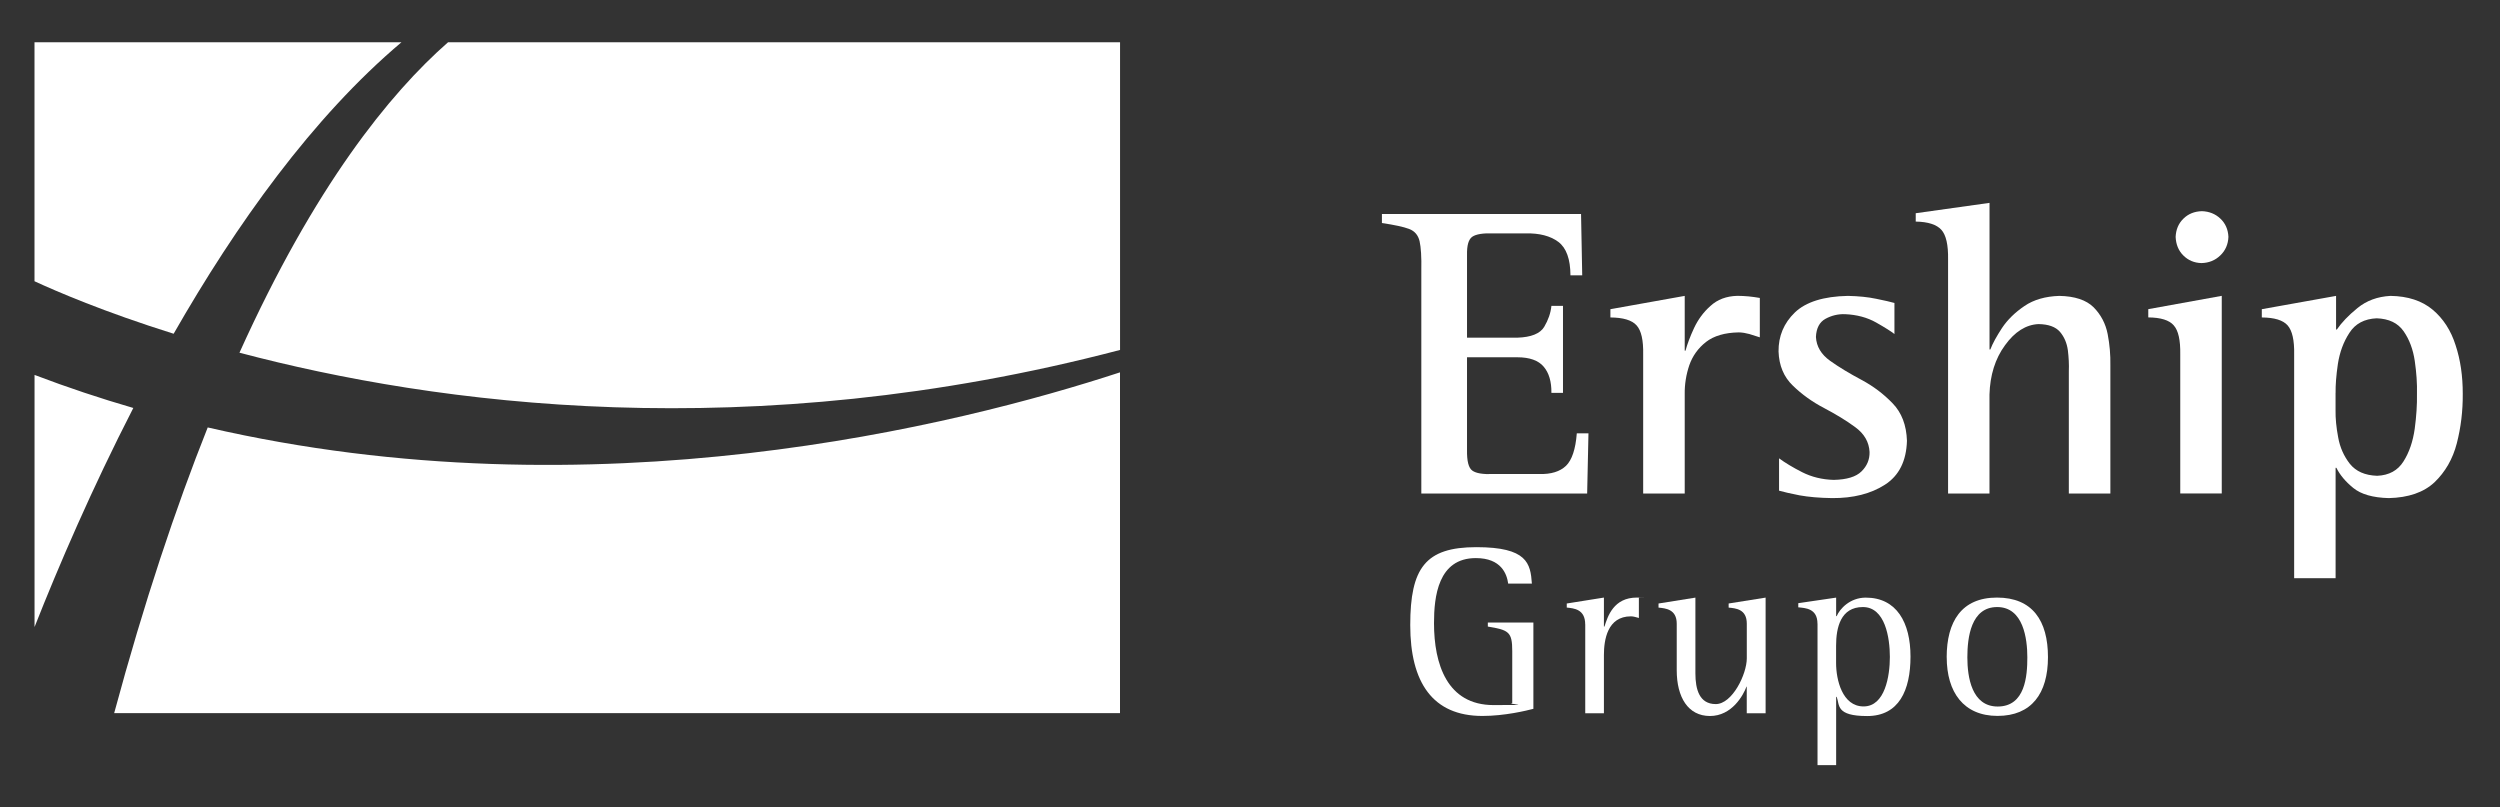
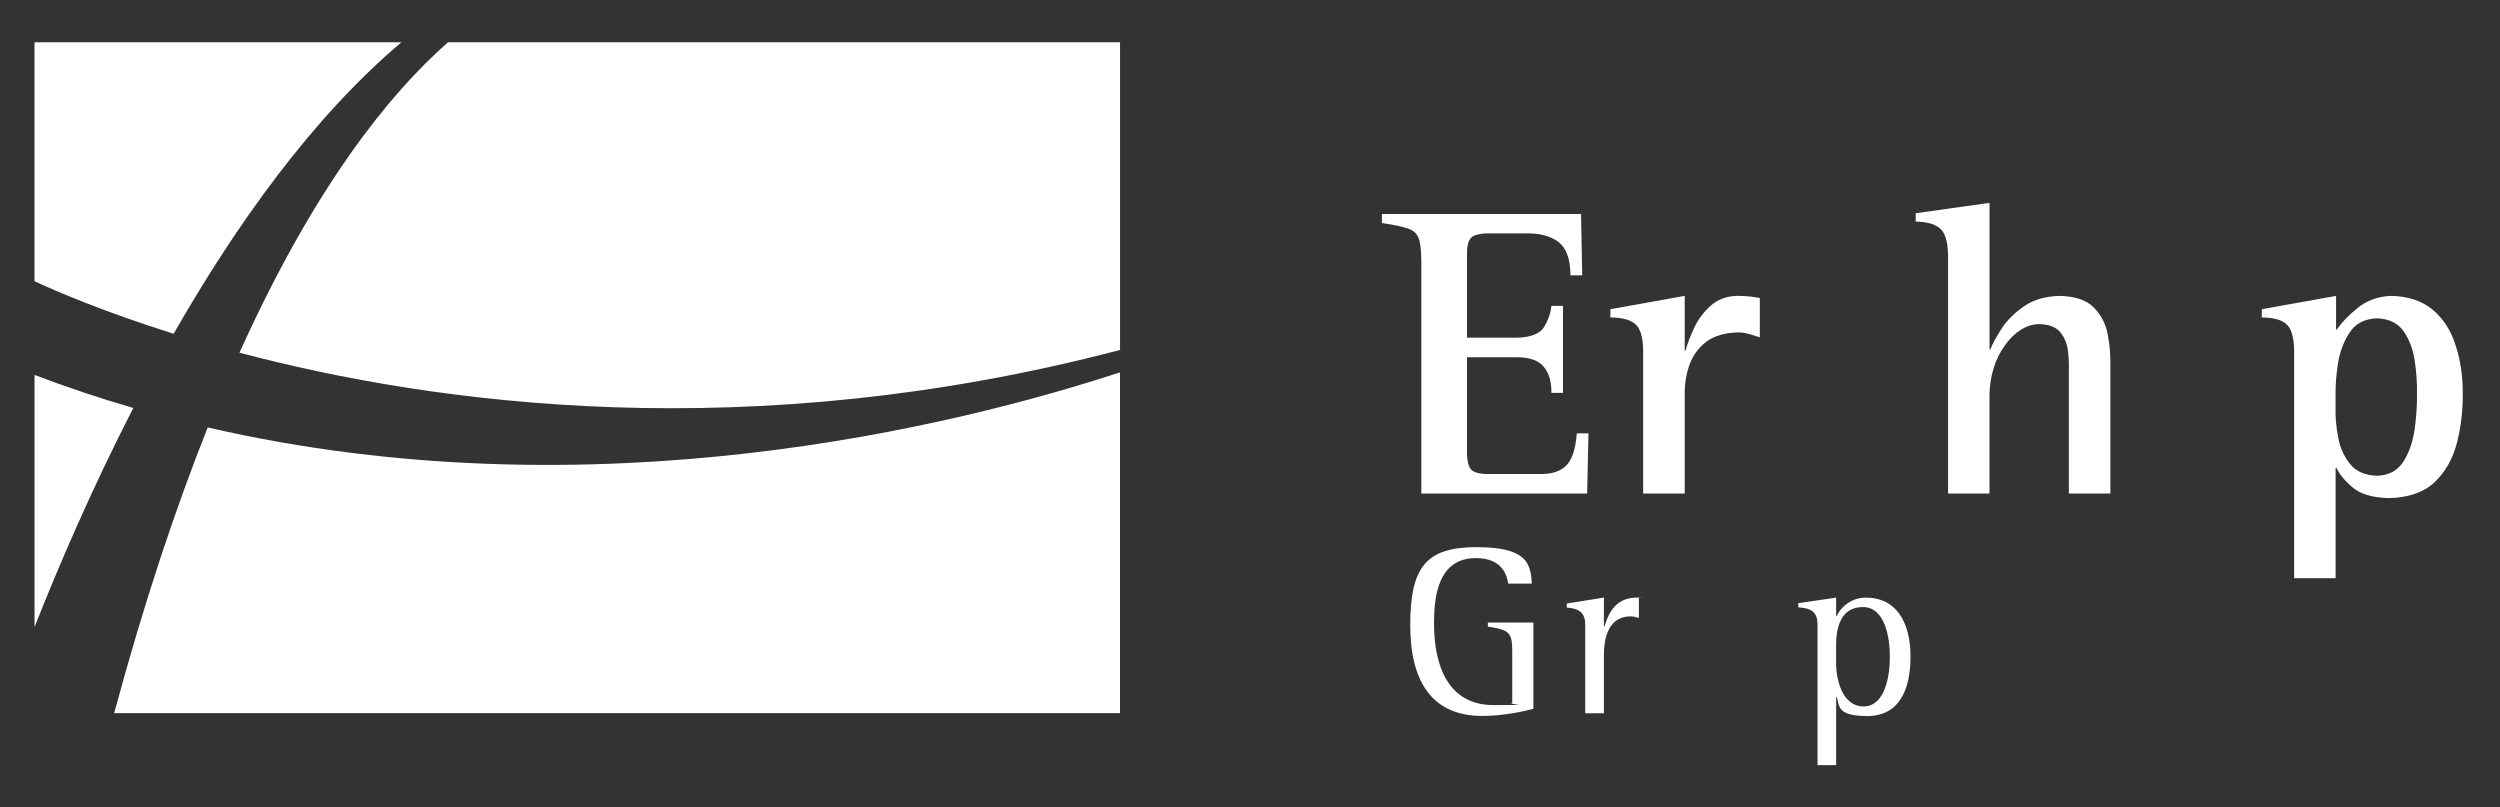
<svg xmlns="http://www.w3.org/2000/svg" id="Capa_1" version="1.1" viewBox="0 0 5355.8 1729.1">
  <rect x="0" y="0" width="5355.8" height="1729.1" fill="#333333" stroke="none" />
  <defs>
    <style>
      .st0 {
        fill: #fff;
      }
    </style>
  </defs>
  <path class="st0" d="M3285.1,1518.5c-15.1,4-61.9,15.3-109.3,15.3-106.7,0-154.6-71.9-154.6-194.5s32.5-167.1,141.6-167.1,116,34.8,119,78.1h-50.8c-2.7-20.3-14.6-54.7-69.3-54.7-81.1,0-89.6,82.8-89.6,139.4,0,87.4,27.8,175.5,127.6,175.5s25.5-1.2,40-4.7v-111c0-40.8-7.2-45.2-52.3-52.5v-8.6h97.6v184.9h.1Z" />
  <path class="st0" d="M3396,1337.6c0-32.8-24.5-34.4-39.5-36v-8.7l79.6-12.7v62.1h1.2c6.8-21.9,19.7-62.1,69.2-62.1s3,0,4.5.5v43.2c-5.6-1.5-11.5-3.5-17-3.5-50.6,0-57.9,50.8-57.9,82.7v124.9h-40v-190.4h-.1Z" />
-   <path class="st0" d="M3742.4,1470.9h-.8c-6.9,18.6-31.3,63-78.3,63s-71.2-40.2-71.2-98v-99.8c0-31.3-24.4-32.9-39-34.4v-8.8l79-12.6v162.4c0,33.8,8.3,65.7,43.6,65.7s66.5-63.9,66.5-98.1v-74.2c0-31.3-23.7-32.9-38.9-34.4v-8.8l79.2-12.6v247.8h-40.4v-57.2h.3Z" />
  <path class="st0" d="M3933.5,1420.8c0,34.9,13,92.6,58.9,92.6s56.3-65.1,56.3-106-10-106.9-57.8-106.9-57.4,44.2-57.4,82.9v37.5h0ZM3893.6,1336.1c0-32.9-26.2-33.5-41.1-35v-8.9l81.1-11.9v39.6h1.2c6.3-15.1,28-39.6,62.3-39.6,66.2,0,95.8,53.6,95.8,126.2s-24.9,127.5-92.8,127.5-58.7-24-65.3-41.1h-1.2v146.2h-39.9v-303Z" />
-   <path class="st0" d="M4279.7,1513.6c59.2,0,63.5-65.8,63.5-105.4s-8.4-107.7-64.6-107.7-63.9,65.2-63.9,107.7,9.4,105.4,65,105.4M4170.4,1408.2c0-76.3,31.6-128,107.7-128s109.3,49.5,109.3,127.6-35.4,125.9-108.1,125.9-108.8-51-108.8-125.5" />
  <path class="st0" d="M74,1343.4v-540.2c70.6,26.9,141.3,50.4,211.6,70.8-88.6,172.6-159.9,338.2-211.6,469.3M2399.4,797.7v730H244.6c64.3-238.2,132-440.3,200.4-612,828.7,191.4,1608.8-4.8,1954.4-118M959.9,90.5h1439.6v659.2c-794.1,208.5-1466.5,117-1886.5,5.9C674,399,834.6,200.5,959.9,90.5M74,90.5h786.1c-190.6,160.8-354.6,391.2-488.1,624.5-149.6-46.9-252.2-91.3-298.1-112.5V90.5h.1Z" />
  <path class="st0" d="M3045,1057.3h355.2l2.8-128.9h-25c-2.6,33.9-10.4,57.1-23.1,69.5-13,12.4-32.1,18.3-57.2,17.6h-98.7c-22,.9-36.8-1.5-44.8-7.3-8.1-5.7-11.8-20.4-11.4-44.5v-198.3h107.9c26.3,0,45.1,6.8,56.4,20.2,11.2,13.1,16.8,32,16.5,56.1h24.8v-186.5h-24.8c-1.5,15.4-6.8,30.4-15.5,45.1-8.7,14.4-28.1,22.2-57.4,23.1h-107.9v-177.2c-.4-20.6,3.3-33.6,11.4-39.1,8-5.4,22.8-7.9,44.8-7.1h69.3c29.6-.7,53,5.4,70.2,18.2,17.1,12.9,25.7,36.8,25.9,71.6h25.2l-2.5-131.4h-426.6v19.4c26.8,4,46.2,8.1,58.1,12.6,12.2,4.6,19.6,13.5,22.6,26.4,2.9,12.9,4.3,33.7,3.7,62.4v478.1Z" />
  <path class="st0" d="M3520.2,1057.3h89v-212.7c-.3-21.1,3-41.9,9.8-62.1,7-20,18.9-36.6,35.8-49.9,16.9-13.1,40.3-20,70-20.5,7.5,0,15.3,1.5,22.9,3.5,7.7,2.4,15.3,4.7,22.4,7.1v-84.4c-7.7-1.4-15.5-2.4-23.8-3.3-8.1-.7-16.4-1.2-24.3-1.2-23.5.6-42.6,7.8-57.6,21.6-15,13.2-26.6,29.2-35.1,47.2-8.4,18-14.5,34.3-18.4,48.7h-1.7v-117.4l-159.2,28.5v17.7c27.3.2,46.2,5.8,56.1,17,10.1,11.1,14.7,31.9,14.1,62.2v298.1h0Z" />
-   <path class="st0" d="M4058.3,649c-8-2.2-20.7-5.3-38.4-8.8-17.8-3.8-38-5.8-61-6.3-52.1,1-90.1,12.9-113.7,35.5-23.6,22.8-35.3,50.6-35,83.6,1.1,30.2,11.3,54.6,30.6,73.1,19.2,18.7,41.4,34.7,66.8,48,25.3,13.3,47.8,26.9,67,41.1,19.4,14.2,29.5,31.9,30.6,53.2.3,16.1-5.4,29.9-17.4,41.6-11.6,11.5-31.4,17.5-59.4,18.1-24.9-.7-47.5-6.3-67.6-16.5-19.9-10.1-36.6-20.2-49.5-29.7v69.3c10.3,3,25.1,6.2,44,10,19.5,3.5,42.5,5.5,69.7,5.9,45.2.3,83-9.3,113-28.6,30.4-19.5,46-50.8,47.3-94.1-1.1-33.6-11.3-60.3-30.6-80.2-19.3-20.1-41.5-36.9-66.8-50.4-25.4-13.5-47.9-27-67.1-40.7-19.2-13.7-29.4-30.7-30.5-51.2.8-18.8,7.7-31.9,20.5-38.9s27-10.5,42-9.9c25.3,1.1,47.5,7.1,66.6,17.9,18.9,10.7,32.1,19.1,39.1,24.6v-66.6h-.2Z" />
  <path class="st0" d="M4173.3,1057.3h88.8v-211.9c1.2-41.7,12.2-77,33.3-105.8,20.9-29,45-44.1,71.8-45.3,21.3.3,36.6,5.9,45.9,16.6,9.1,10.7,14.7,23.7,16.9,39.2,1.9,15.5,2.7,30.7,2.1,45.6v261.6h89v-274.9c.4-21.7-1.4-44-5.8-66.7-4.4-22.5-14.5-41.5-30-57.3-15.8-15.7-40.4-23.9-73.5-24.5-29.8.9-54.9,8.1-74.8,21.7-20.1,13.6-36.3,29.4-48,47-11.6,17.8-20.1,33-25,46h-1.8v-314l-158.1,22.2v17.9c26.5.4,45,6.5,55,17.7,10.1,11.3,14.8,32.3,14.3,63.2v501.9-.2Z" />
-   <path class="st0" d="M4670.8,1057.2h88.9v-423.4l-157.4,28.5v17.7c26.6.2,44.9,5.8,54.5,17,10,11.1,14.5,31.9,14,62.2v298ZM4716,563.6c16.1-.3,29.7-5.8,40.6-16.4,11-10.4,16.8-23.9,17.4-39.7-.7-15.9-6.5-29.1-17.3-39.2-10.8-10.2-24.1-15.4-39.6-15.9-16,.5-29.2,5.8-39.6,16.1-10.7,10.5-15.9,23.5-16.6,39,.7,15.8,5.9,29.3,16.4,39.7,10.4,10.5,23.5,16,38.8,16.4" />
  <path class="st0" d="M5003.6,841.9c-.3-16.7,1.3-37.6,4.9-62.3,3.9-24.9,11.9-47.1,24.8-66.7,12.5-19.5,32-29.8,58.2-31,26.3.9,45.4,10,57.8,27.7,12.3,17.6,20.3,39.1,23.9,63.7,3.6,24.9,5.3,48.4,4.7,70.7.4,22.7-1.2,47.7-4.8,74.5-3.8,27-11.6,50.3-24,69.9-12.2,19.5-31,29.9-56.5,30.9-26.2-.9-45.4-9.4-58.5-25.7-12.6-16.1-21.2-35.1-25-56.7-4.1-21.6-5.9-41.1-5.6-58.1v-36.9ZM4914.7,1238.7h88.9v-236.5h1.7c7.4,15.1,19.4,29.5,36.1,43.1,16.7,13.7,42.1,20.9,76.1,21.8,42.2-1,74.8-12.2,98-33.9,23-22.1,39.1-49.8,47.8-83.6,8.7-33.9,13-69.1,12.7-105.6.1-38.1-4.9-72.9-15.3-104.3-10-31.8-26.5-57.2-49.3-76.3-22.7-19-52.9-29-90.3-29.5-27.7,1.5-51.1,10.1-70.6,26-19.7,16-34.1,31.3-44.2,46h-1.7v-72l-159.1,28.5v17.7c27,.2,45.5,5.8,55.3,17,9.9,11.1,14.6,31.9,14,62.2v479.5h-.1Z" />
</svg>